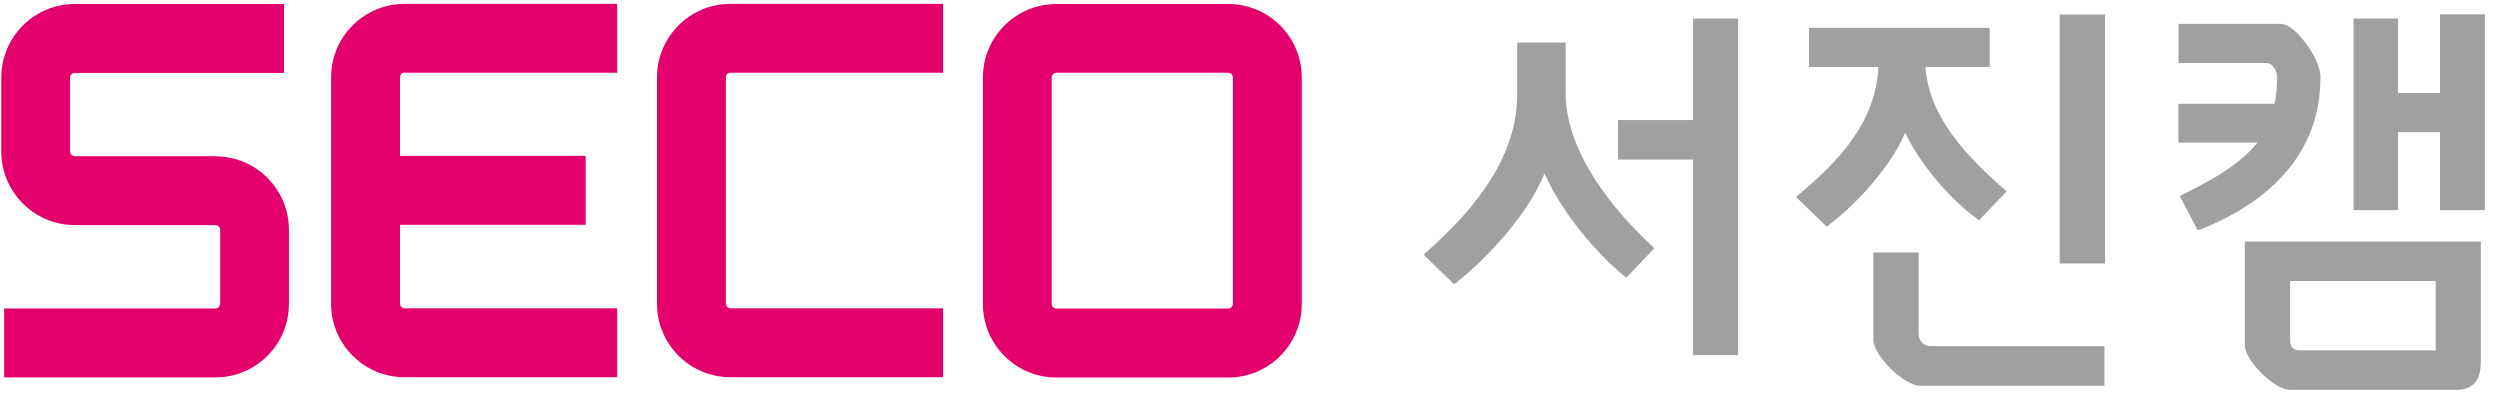
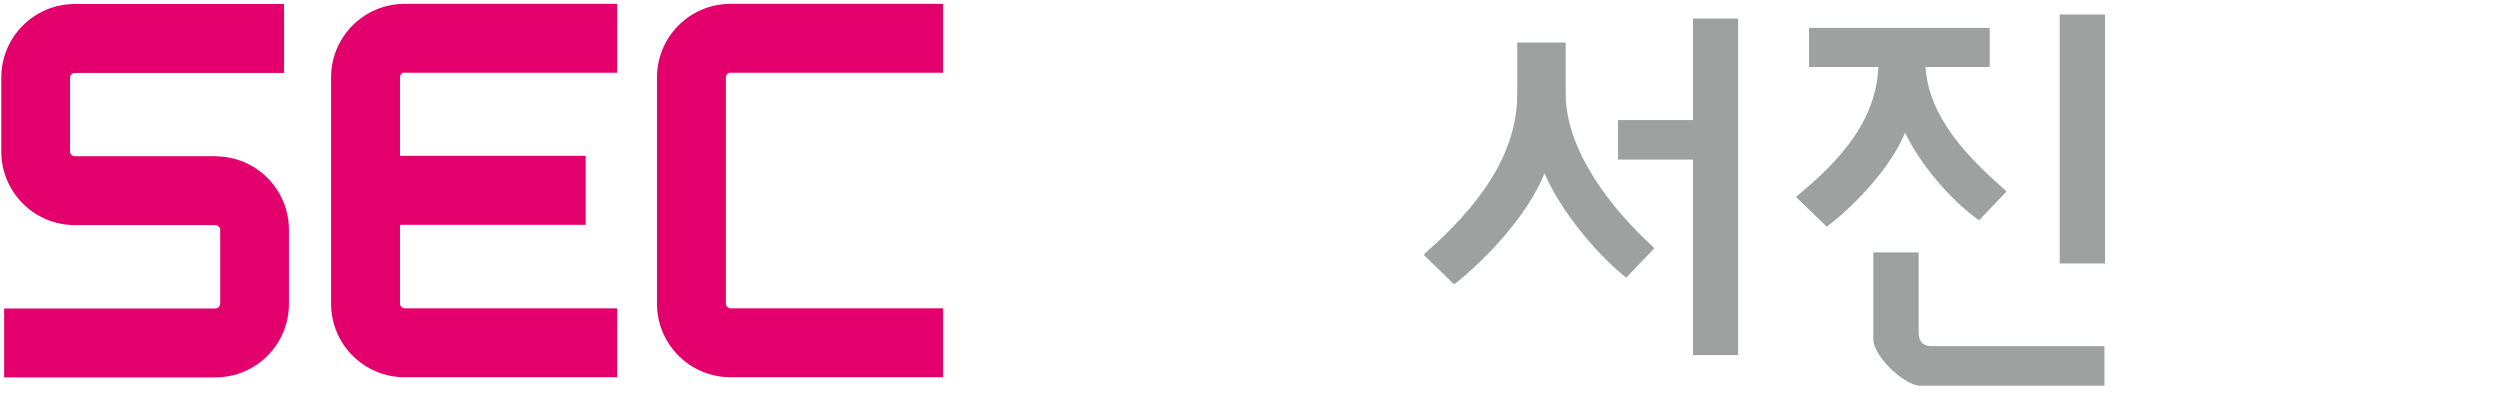
<svg xmlns="http://www.w3.org/2000/svg" width="136" height="22" viewBox="0 0 136 22" fill="none">
-   <path d="M67.068 16.531C67.068 16.664 66.943 16.789 66.818 16.789H57.468C57.335 16.789 57.21 16.664 57.21 16.531V4.208C57.21 4.075 57.335 3.958 57.468 3.958H66.818C66.951 3.958 67.068 4.075 67.068 4.208V16.531ZM66.818 0.218H57.468C55.261 0.218 53.47 2.01 53.47 4.216V16.539C53.47 18.745 55.261 20.537 57.468 20.537H66.818C69.024 20.537 70.816 18.745 70.816 16.539V4.216C70.816 2.01 69.024 0.218 66.818 0.218Z" fill="#E4006C" />
  <path d="M11.72 8.496H4.068C3.935 8.496 3.81 8.378 3.81 8.245V4.216C3.81 4.083 3.935 3.966 4.068 3.966H15.452V0.218H4.068C1.862 0.218 0.07 2.01 0.07 4.216V8.245C0.07 10.452 1.862 12.244 4.068 12.244H11.72C11.853 12.244 11.978 12.361 11.978 12.494V16.523C11.978 16.656 11.853 16.782 11.72 16.782H0.226V20.529H11.72C13.927 20.529 15.718 18.738 15.718 16.531V12.502C15.718 10.295 13.927 8.504 11.72 8.504" fill="#E4006C" />
  <path d="M39.738 3.958H51.303V0.21H39.738C37.532 0.21 35.74 2.002 35.74 4.208V16.523C35.74 18.73 37.532 20.521 39.738 20.521H51.303V16.774H39.738C39.605 16.774 39.488 16.648 39.488 16.515V4.2C39.488 4.067 39.605 3.95 39.738 3.95" fill="#E4006C" />
  <path d="M22.009 3.958H33.573V0.21H22.009C19.802 0.21 18.011 2.002 18.011 4.208V16.523C18.011 18.73 19.802 20.521 22.009 20.521H33.573V16.774H22.009C21.876 16.774 21.759 16.648 21.759 16.515V12.228H31.86V8.48H21.759V4.193C21.759 4.059 21.884 3.942 22.009 3.942" fill="#E4006C" />
  <path d="M79.258 15.35C80.917 14.02 83.139 11.649 84.023 9.427C84.931 11.532 86.863 13.816 88.412 15.06C88.436 15.076 88.451 15.084 88.475 15.099L89.985 13.519C89.962 13.48 89.938 13.441 89.899 13.402C87.771 11.453 85.173 8.277 85.173 5.084V2.315H82.537V5.131C82.537 8.504 80.299 11.336 77.568 13.738C77.513 13.785 77.482 13.832 77.466 13.879L79.086 15.451C79.141 15.436 79.196 15.405 79.258 15.358" fill="#9FA0A0" />
  <path d="M92.09 19.254C92.09 19.254 92.098 19.293 92.105 19.317H94.539C94.539 19.317 94.554 19.277 94.554 19.254V1.008H92.098V6.532H88.021V8.684H92.098V19.254H92.09Z" fill="#9FA0A0" />
  <path d="M114.514 0.789H112.049V14.333H114.514V0.789Z" fill="#9FA0A0" />
  <path d="M114.42 18.831H105.062C104.64 18.831 104.374 18.589 104.374 18.096V13.73H101.909V18.495C101.909 18.894 102.332 19.536 102.778 19.982C103.247 20.467 103.975 20.983 104.46 20.983H114.412C114.412 20.983 114.459 20.983 114.482 20.975V18.839C114.482 18.839 114.436 18.831 114.412 18.831" fill="#9FA0A0" />
  <path d="M99.429 12.29C100.735 11.312 102.824 9.208 103.638 7.213C104.436 8.918 106.095 10.851 107.566 11.915C107.605 11.938 107.636 11.962 107.668 11.977L109.146 10.428C109.123 10.389 109.092 10.35 109.052 10.319C107.12 8.613 104.929 6.438 104.749 3.645H108.145C108.145 3.645 108.215 3.645 108.239 3.637V1.532C108.239 1.532 108.176 1.517 108.145 1.517H98.412V3.645H102.183C102.05 6.618 100.078 8.746 97.747 10.671C97.731 10.687 97.723 10.702 97.707 10.718L99.374 12.33C99.374 12.33 99.413 12.306 99.437 12.29" fill="#9FA0A0" />
-   <path d="M132.494 19.058H125.092C124.763 19.058 124.583 18.878 124.583 18.479V15.287H132.501V19.058H132.494ZM134.958 19.77V13.143H122.119V18.816C122.119 19.215 122.541 19.809 122.979 20.256C123.441 20.741 124.114 21.21 124.599 21.21H133.62C134.528 21.21 134.95 20.678 134.95 19.77" fill="#9FA0A0" />
-   <path d="M119.74 12.47C123.175 11.093 126.234 8.566 126.234 4.2C126.234 3.825 126.015 3.136 125.522 2.471C124.99 1.744 124.529 1.298 124.012 1.298H118.512V3.426H123.253C123.676 3.426 123.871 3.872 123.871 4.247C123.871 4.756 123.825 5.225 123.738 5.648H118.504V7.752H122.807C121.962 8.817 120.609 9.677 118.637 10.632C118.614 10.647 118.598 10.663 118.582 10.671L119.545 12.51C119.599 12.51 119.662 12.494 119.732 12.47" fill="#9FA0A0" />
-   <path d="M130.452 11.359V7.189H132.736V11.43H135.177V0.781H132.736V5.061H130.452V1.008H128.034V11.359C128.034 11.359 128.034 11.406 128.042 11.43H130.436C130.436 11.43 130.452 11.383 130.452 11.359Z" fill="#9FA0A0" />
</svg>